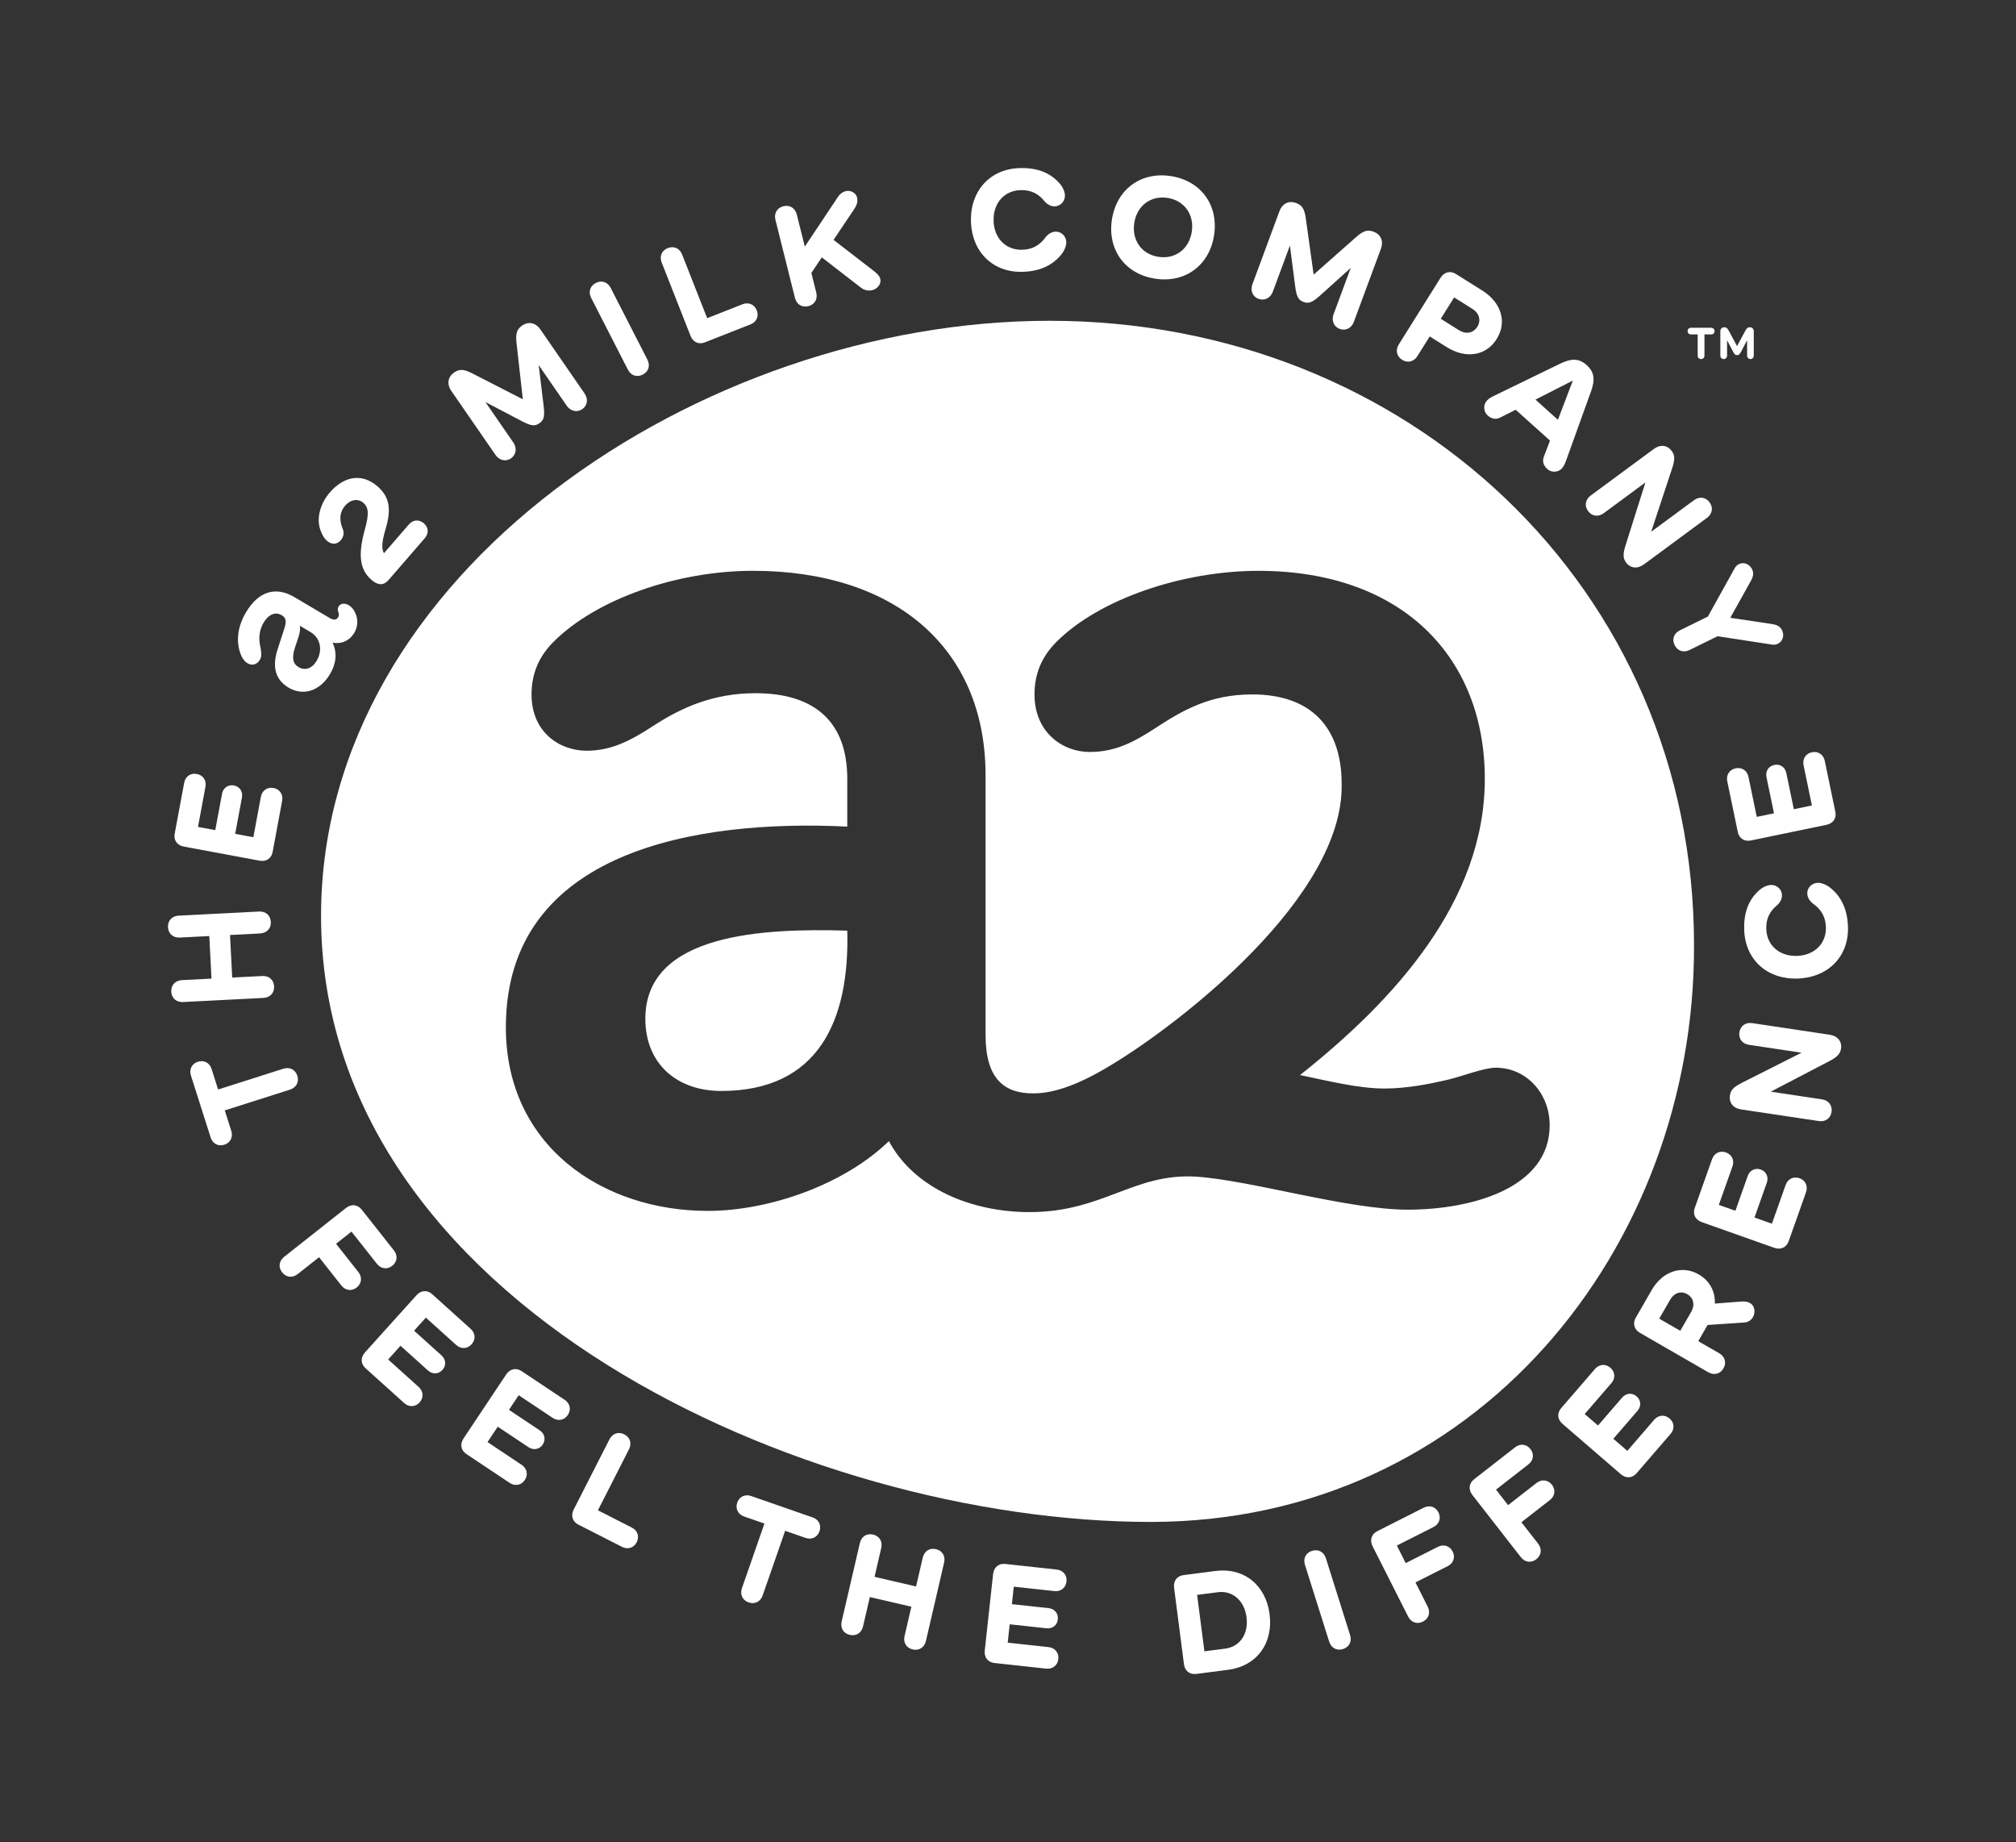
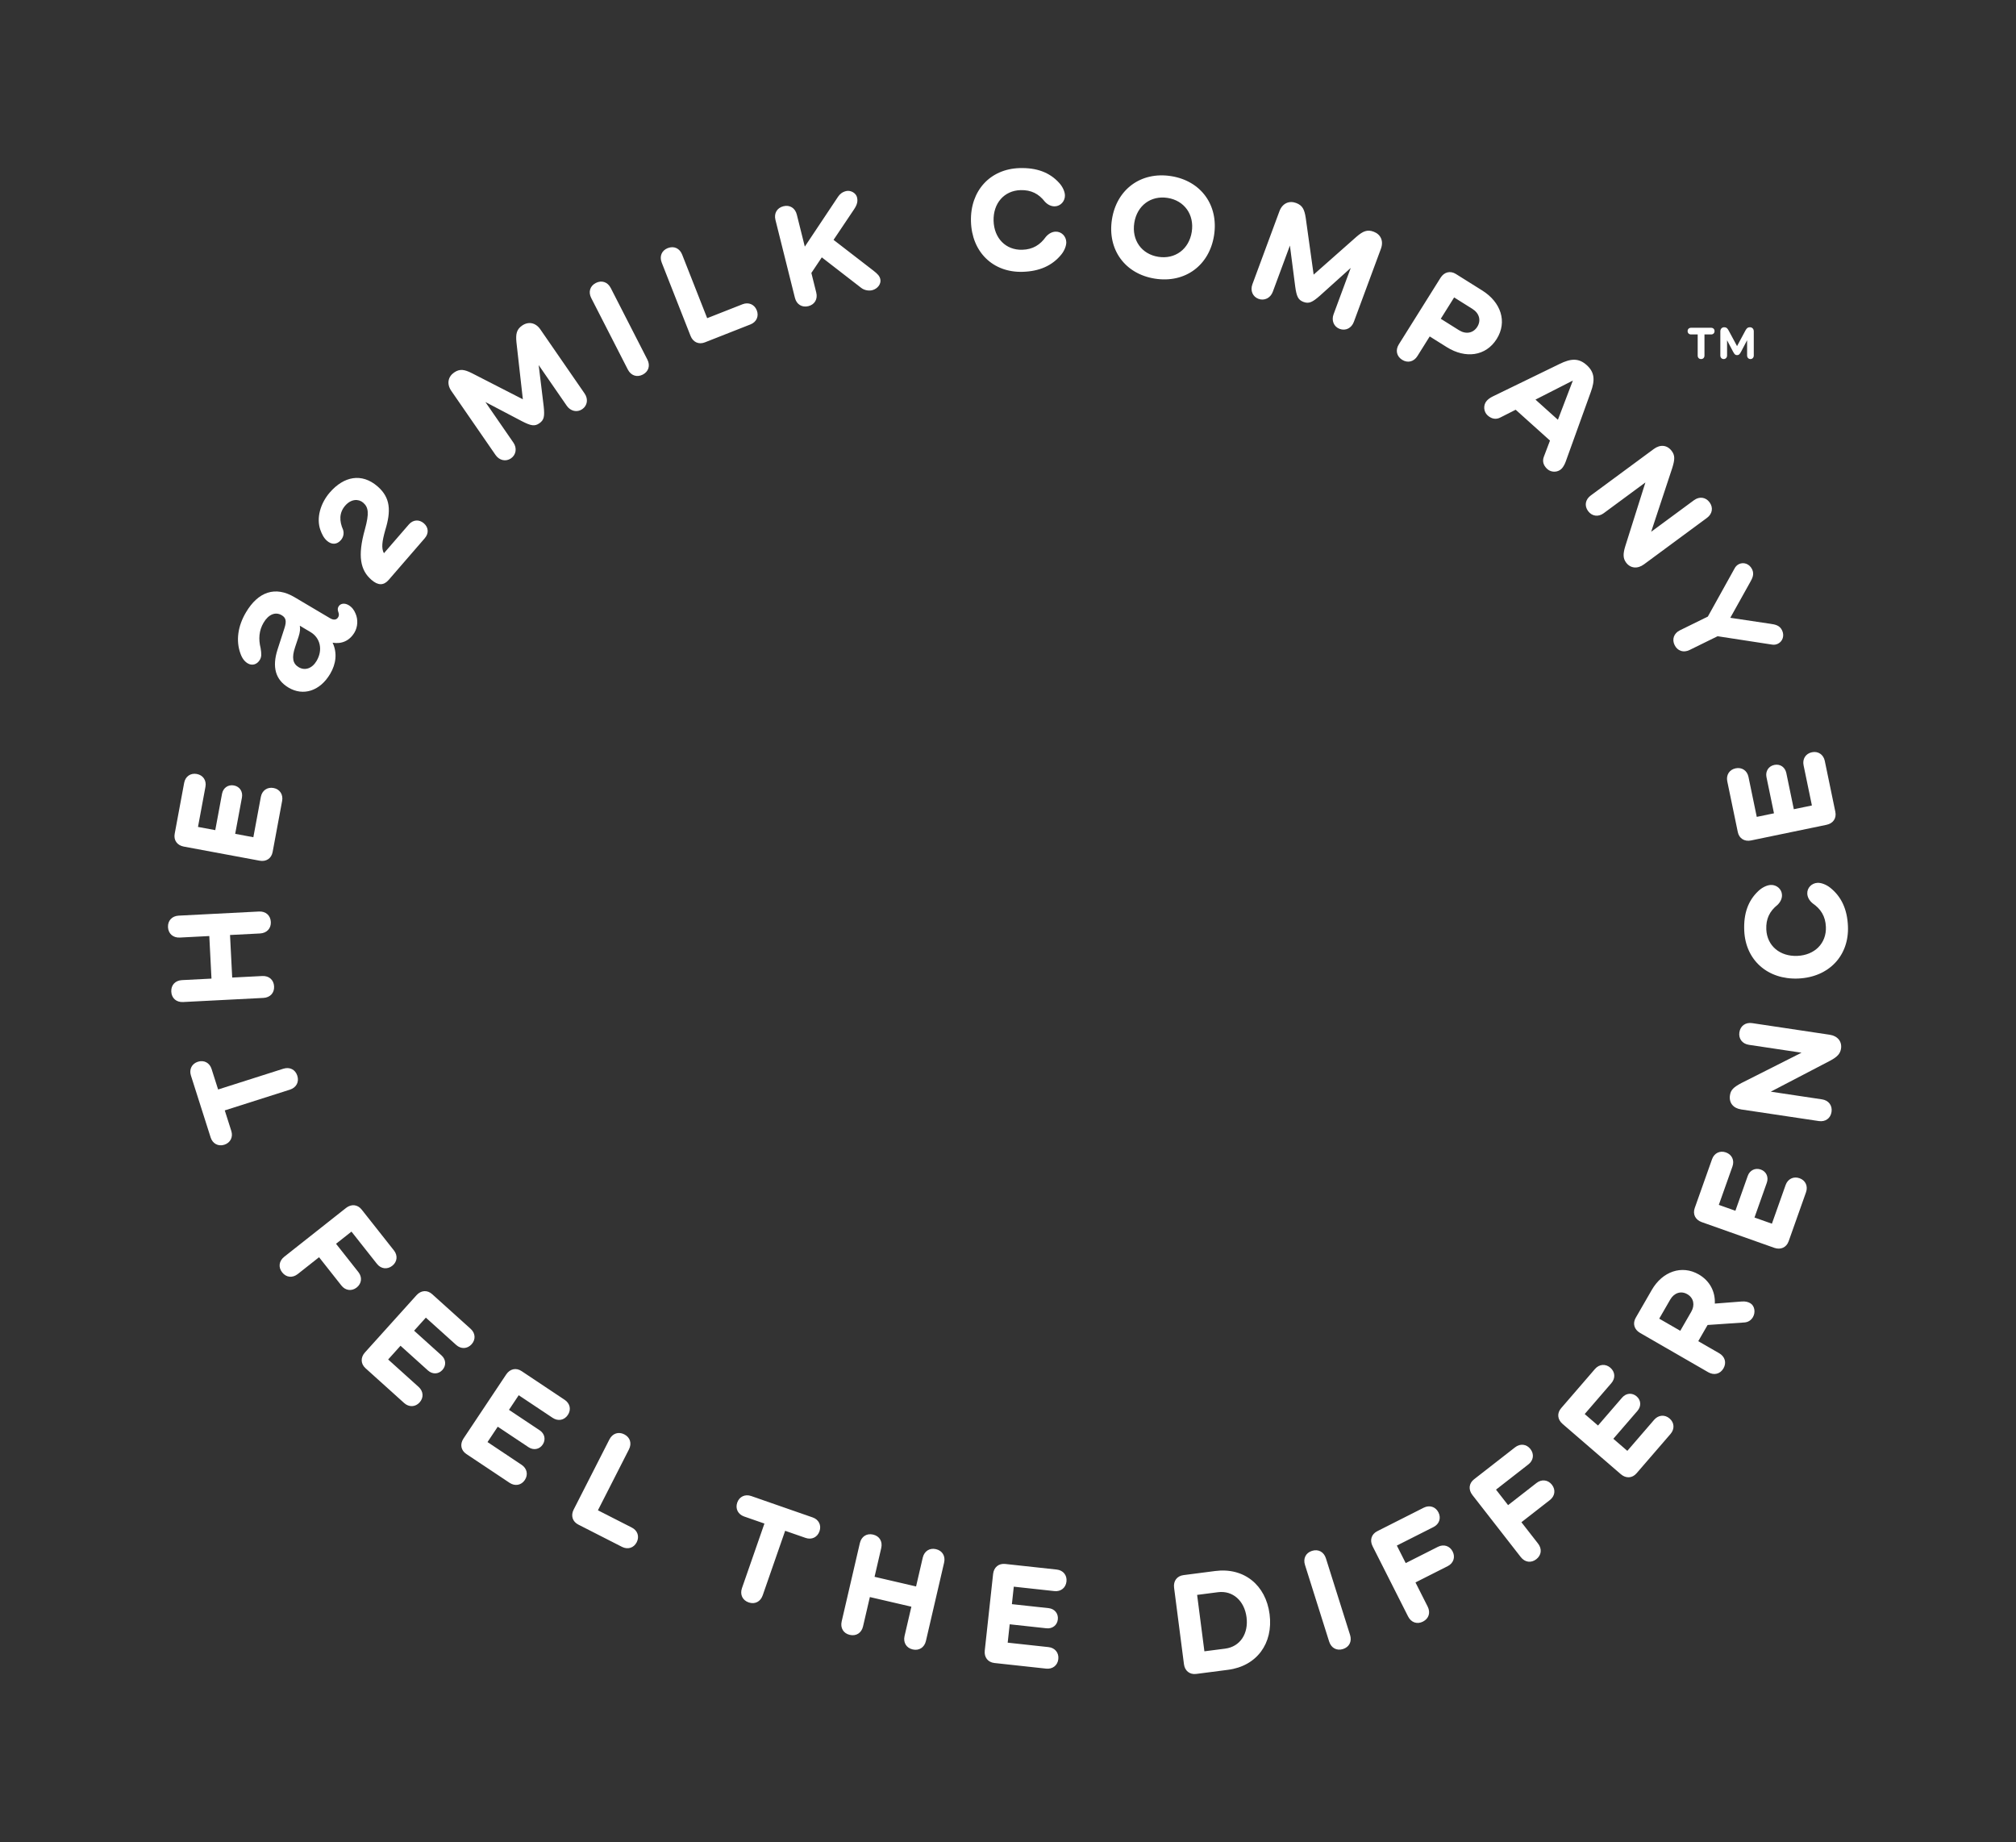
<svg xmlns="http://www.w3.org/2000/svg" version="1.1" id="Layer_1" x="0px" y="0px" viewBox="0 0 1000 913.61" style="enable-background:new 0 0 1000 913.61;" xml:space="preserve">
  <rect x="0" y="0" width="1000" height="913.61" fill="#333333" stroke="none" />
  <style type="text/css">
	.st0{fill:#FFFFFF;}
</style>
-   <path class="st0" d="M520.53,159.1c-172.43,0-361.28,124.99-361.28,295.14c0,192.5,240.39,300.61,411.45,300.61  c161.48,0,270.05-135.94,269.59-286.01C840.3,291.39,697.98,159.1,520.53,159.1z M768.69,558.1c0,31.56-39.46,41.88-70.42,41.88  c-29.74,0-77.7-14.57-105.01-16.39c-30.95-1.82-46.13,17.6-82.55,17.6c-28.53,0-57.06-11.54-69.8-35.21  c-21.85,21.25-58.88,34.6-89.83,34.6c-52.21,0-100.16-32.18-100.16-91.05c0-88.02,95.3-103.19,169.35-99.55v-23.67  c0-28.53-16.39-42.49-45.52-42.49c-21.25,0-37.03,7.29-50.99,16.39c-10.32,6.67-20.03,12.14-32.78,12.14  c-13.36,0-27.32-9.11-27.32-27.93c0-10.32,3.64-18.82,10.92-26.1c21.25-21.25,61.31-35.21,98.94-35.21  c70.42,0,115.34,38.25,115.34,101.37v128.68c0,21.85,9.1,29.14,23.67,29.14c10.93,0,23.67-4.86,39.46-14.57  c33.99-20.64,114.72-83.16,113.51-139c0-27.92-15.17-44.31-44.31-44.31c-21.25,0-34.6,7.89-48.56,17  c-10.32,6.68-19.42,11.54-32.17,11.54c-13.36,0-27.32-9.72-27.32-28.53c0-10.32,3.64-18.82,10.92-26.1  c21.25-21.25,62.52-35.21,100.16-35.21c71.62,0,112.29,43.1,112.29,103.19c0,60.7-44.91,109.87-91.66,146.9  c14.57,3.03,29.14,6.67,41.88,6.67c11.53,0,23.07-2.43,30.96-4.25c7.89-1.82,18.21-6.07,24.28-6.07  C757.16,529.57,768.69,542.32,768.69,558.1z M420.27,461.58c-41.28-1.21-100.16,1.21-100.16,43.71c0,22.46,15.79,35.81,37.63,35.81  C405.71,541.1,421.49,506.51,420.27,461.58z" />
  <g>
    <g>
      <path class="st0" d="M842.11,176.36v-10.48h-3.31c-0.98,0-1.69-0.68-1.69-1.66c0-0.98,0.71-1.65,1.69-1.65h9.99    c0.98,0,1.68,0.68,1.68,1.65c0,0.99-0.7,1.66-1.68,1.66h-3.32v10.48c0,1.03-0.67,1.73-1.68,1.73    C842.78,178.09,842.11,177.39,842.11,176.36" />
      <path class="st0" d="M853.34,176.32v-11.94c0-1.29,0.82-2.07,1.95-2.07c1.07,0,1.57,0.52,2.18,1.63l4.16,7.73l4.15-7.73    c0.63-1.14,1.15-1.63,2.19-1.63c1.14,0,1.96,0.77,1.96,2.07v11.94c0,1.04-0.7,1.77-1.66,1.77c-0.96,0-1.65-0.77-1.65-1.77v-7.58    l-2.95,5.62c-0.74,1.37-1.14,1.78-2.04,1.78c-0.87,0-1.28-0.41-2.01-1.78l-2.94-5.6v7.56c0,1-0.7,1.77-1.68,1.77    C854.05,178.09,853.34,177.36,853.34,176.32" />
      <path class="st0" d="M910.39,402.66l-5.24-25.27c-0.65-3.13-3.27-4.93-6.36-4.29c-3.13,0.65-4.81,3.35-4.16,6.47l4.13,19.93    l-8.97,1.86l-3.72-17.95c-0.59-2.86-3.03-4.63-5.95-4.02c-2.86,0.59-4.5,3.14-3.89,6.06l3.72,17.94l-8.54,1.77l-4.11-19.83    c-0.65-3.13-3.26-4.9-6.38-4.25c-3.09,0.64-4.78,3.3-4.14,6.43l5.22,25.17c0.66,3.19,3.32,4.85,6.58,4.17l37.43-7.76    C909.27,408.43,911.05,405.85,910.39,402.66 M916.64,459.34c-0.36-8.4-3.28-14.7-8.9-19.13c-1.96-1.53-4.4-2.42-6.18-2.34    c-2.91,0.13-5.22,2.49-5.09,5.34c0.07,1.61,0.83,3.3,2.65,4.83c4.04,2.78,6.35,6.36,6.58,11.64c0.35,8.13-5.51,14.05-14.15,14.42    c-8.67,0.37-15.06-5.02-15.41-13.14c-0.23-5.28,1.7-9.07,5.56-12.16c1.68-1.62,2.29-3.4,2.22-4.97c-0.12-2.85-2.66-5.04-5.54-4.91    c-1.92,0.08-4.28,1.22-6.16,2.98c-5.18,4.86-7.38,11.34-7.02,19.68c0.63,14.64,11.63,24.4,26.82,23.75    C907.22,484.65,917.27,473.98,916.64,459.34 M908.5,551.49c0.48-3.22-1.47-5.74-4.72-6.23l-25.42-3.81l29.51-15.39    c3.55-1.9,4.96-3.49,5.34-5.97c0.53-3.53-1.69-6.29-5.63-6.88l-38.45-5.76c-3.26-0.49-5.86,1.34-6.34,4.57    c-0.48,3.19,1.47,5.7,4.73,6.19l26.1,3.91l-29.81,15.04c-3.99,2.11-5.31,3.47-5.7,6.09c-0.55,3.7,1.61,6.42,5.58,7.01l38.49,5.76    C905.42,556.51,908.01,554.72,908.5,551.49 M887.22,615.66l8.62-24.32c1.07-3.01-0.24-5.91-3.21-6.96    c-3.01-1.07-5.85,0.37-6.91,3.37l-6.8,19.18l-8.64-3.06l6.12-17.27c0.97-2.75-0.19-5.53-3-6.53c-2.75-0.97-5.48,0.35-6.47,3.17    l-6.12,17.27l-8.22-2.91l6.77-19.08c1.07-3.01-0.25-5.88-3.26-6.94c-2.98-1.06-5.8,0.35-6.87,3.35l-8.59,24.23    c-1.09,3.07,0.32,5.87,3.46,6.98l36.03,12.77C883.27,620.01,886.13,618.73,887.22,615.66 M833.47,660.05l-10.44-6.02l5.45-9.45    c1.92-3.33,5.33-4.5,8.48-2.68c3.15,1.82,3.88,5.37,1.96,8.7L833.47,660.05z M854.89,678.7c1.65-2.85,0.73-5.88-2.12-7.52    l-10.38-5.98l4.63-8.03l18.23-1.25c1.81-0.11,3.34-1.05,4.28-2.68c1.39-2.41,0.8-5.64-1.34-6.88c-1.07-0.62-2.43-1.01-4.39-0.83    l-13.19,1.03c0.27-5.9-2.45-11.28-7.98-14.47c-8.38-4.83-17.99-1.5-23.29,7.69l-7.97,13.82c-1.63,2.82-0.75,5.83,2.14,7.49    l33.83,19.51C850.19,682.25,853.26,681.52,854.89,678.7 M811.77,730.74l16.87-19.53c2.09-2.42,1.93-5.59-0.46-7.65    c-2.42-2.09-5.58-1.78-7.67,0.63l-13.3,15.41l-6.94-5.99l11.98-13.87c1.91-2.21,1.83-5.22-0.43-7.17    c-2.21-1.91-5.23-1.66-7.18,0.6l-11.98,13.87l-6.6-5.7l13.23-15.33c2.09-2.42,1.9-5.57-0.51-7.65c-2.39-2.06-5.53-1.78-7.62,0.63    l-16.8,19.46c-2.13,2.47-1.83,5.58,0.69,7.76l28.94,24.98C806.51,733.36,809.64,733.21,811.77,730.74 M762.05,773.35    c2.6-2.03,2.91-5.14,0.87-7.77L754.67,755l14.13-11.01c2.52-1.96,2.95-5.09,1.01-7.58c-1.94-2.49-5.1-2.86-7.62-0.9l-14.13,11.01    l-5.99-7.69l16.08-12.53c2.52-1.96,2.95-5.09,0.99-7.6c-1.94-2.49-5.08-2.83-7.59-0.87l-20.38,15.88c-2.57,2-2.88,5.12-0.84,7.75    l24.01,30.81C756.38,774.9,759.48,775.35,762.05,773.35 M705.82,804.29c2.94-1.49,3.85-4.48,2.35-7.45l-6.05-11.98l15.99-8.08    c2.85-1.44,3.88-4.42,2.46-7.24c-1.42-2.82-4.45-3.79-7.3-2.35l-15.99,8.08l-4.4-8.7l18.19-9.19c2.85-1.44,3.88-4.42,2.44-7.27    c-1.42-2.82-4.44-3.76-7.29-2.32l-23.06,11.66c-2.91,1.47-3.82,4.47-2.32,7.44l17.62,34.86    C699.96,804.72,702.91,805.76,705.82,804.29 M666.16,817.9c3.14-0.99,4.52-3.8,3.52-6.98l-11.99-38.03    c-1-3.17-3.74-4.68-6.89-3.69c-3.11,0.98-4.49,3.79-3.49,6.96l11.99,38.03C660.31,817.37,663.05,818.88,666.16,817.9     M597.42,819.02l-3.61-27.98l10.31-1.33c7.42-0.96,13.15,4.29,14.2,12.39c1.05,8.13-3.16,14.63-10.58,15.59L597.42,819.02z     M593.37,830.24l15.76-2.04c14.26-1.84,22.5-13.08,20.63-27.58c-1.87-14.47-12.69-23.28-26.96-21.43l-15.76,2.04    c-3.23,0.42-5.09,2.94-4.66,6.24l4.9,37.95C587.7,828.69,590.13,830.66,593.37,830.24 M493.26,824.82l25.66,2.79    c3.17,0.35,5.7-1.59,6.04-4.73c0.35-3.17-1.7-5.61-4.88-5.95l-20.23-2.2l0.99-9.11l18.22,1.98c2.9,0.32,5.34-1.46,5.66-4.42    c0.32-2.9-1.6-5.25-4.57-5.57l-18.22-1.98l0.94-8.67l20.13,2.19c3.17,0.35,5.66-1.59,6.01-4.77c0.34-3.14-1.67-5.57-4.85-5.91    l-25.55-2.78c-3.24-0.35-5.64,1.67-6,4.98l-4.14,38.01C488.12,821.98,490.02,824.46,493.26,824.82 M452.71,818.09    c3.18,0.74,5.83-0.97,6.58-4.21l9.02-38.85c0.75-3.24-0.87-5.95-4.05-6.68c-3.14-0.73-5.79,0.98-6.55,4.22l-3.31,14.28    l-20.59-4.78l3.31-14.27c0.75-3.24-0.84-5.94-4.05-6.68c-3.18-0.74-5.79,0.98-6.55,4.22l-9.02,38.85    c-0.75,3.24,0.84,5.94,4.02,6.68c3.21,0.74,5.83-0.97,6.58-4.22l3.38-14.54l20.59,4.78l-3.38,14.54    C447.94,814.66,449.57,817.36,452.71,818.09 M371.36,794.77c3.08,1.07,5.87-0.36,6.96-3.5l11.14-32.02l10.15,3.53    c2.98,1.04,5.84-0.29,6.89-3.31c1.04-2.98-0.38-5.8-3.36-6.84L372.6,742c-2.98-1.04-5.88,0.28-6.91,3.26    c-1.05,3.01,0.4,5.84,3.38,6.88l10.11,3.52l-11.14,32.02C366.95,790.84,368.28,793.7,371.36,794.77 M286.86,756.17l21.68,11.05    c2.84,1.45,5.86,0.52,7.29-2.29c1.45-2.84,0.43-5.83-2.42-7.28l-16.82-8.57l15.39-30.21c1.51-2.97,0.61-5.97-2.32-7.46    c-2.91-1.48-5.86-0.44-7.37,2.52l-17.75,34.83C283.05,751.69,283.95,754.69,286.86,756.17 M231.32,721.16l21.47,14.31    c2.66,1.77,5.79,1.22,7.54-1.41c1.77-2.65,1.07-5.76-1.58-7.53l-16.93-11.29l5.08-7.62l15.25,10.16c2.43,1.62,5.41,1.17,7.06-1.31    c1.62-2.43,1-5.4-1.49-7.05l-15.25-10.16l4.83-7.25l16.85,11.23c2.66,1.77,5.76,1.2,7.53-1.46c1.75-2.63,1.09-5.71-1.57-7.48    l-21.39-14.26c-2.71-1.81-5.77-1.12-7.62,1.65l-21.2,31.81C228.06,716.26,228.6,719.35,231.32,721.16 M181.3,678.61l19.17,17.27    c2.37,2.14,5.55,2.04,7.66-0.3c2.14-2.37,1.9-5.54-0.47-7.68l-15.12-13.62l6.13-6.81l13.62,12.27c2.17,1.95,5.18,1.94,7.18-0.28    c1.95-2.17,1.77-5.19-0.45-7.19L205.41,660l5.83-6.48l15.04,13.55c2.37,2.14,5.52,2.02,7.66-0.35c2.11-2.34,1.9-5.49-0.47-7.63    l-19.1-17.21c-2.42-2.18-5.55-1.95-7.77,0.53l-25.59,28.4C178.79,673.29,178.88,676.42,181.3,678.61 M139.96,631.07    c2.04,2.59,5.16,2.88,7.77,0.81l10.53-8.32l11.1,14.06c1.98,2.5,5.11,2.92,7.58,0.96c2.48-1.96,2.82-5.12,0.85-7.62l-11.1-14.06    l7.65-6.04l12.64,16c1.98,2.5,5.11,2.92,7.61,0.94c2.48-1.96,2.8-5.1,0.82-7.6l-16.02-20.28c-2.02-2.56-5.14-2.85-7.75-0.79    l-30.65,24.21C138.38,625.41,137.94,628.51,139.96,631.07" />
      <path class="st0" d="M154.02,313.49c4.81,2.85,6.27,8.81,3.02,14.31c-2.25,3.81-5.8,4.94-8.87,3.13    c-2.98-1.77-3.54-4.73-1.78-9.99l1.7-5.1c0.76-2.3,0.9-4.09,0.62-5.49L154.02,313.49z M167.95,300.8    c-0.49,0.83-0.53,1.56-0.18,2.6c0.4,1.07,0.48,1.88-0.01,2.71c-0.8,1.36-2.22,1.6-4.08,0.5l-17.6-10.42    c-9.51-5.63-17.99-2.75-24.07,7.52c-4.04,6.82-5.07,14.02-2.75,20.42c0.83,2.37,2.04,3.96,3.64,4.9c2.19,1.29,4.62,0.54,5.99-1.76    c0.86-1.45,0.87-2.88,0.37-5.88c-1.09-4.35-0.83-8.63,1.49-12.56c2.41-4.08,5.84-5.55,8.97-3.7c2.13,1.26,2.51,2.96,1.36,6.47    l-3.41,10.54c-2.78,8.68-1.08,15.03,5.5,18.93c7.21,4.26,15.52,1.73,20.59-6.83c2.99-5.05,3.57-10.48,1.22-15.47    c4.45,0.76,8.4-0.93,10.85-5.06c1.71-2.89,1.77-6.49,0.58-9.27c-0.78-1.98-1.91-3.37-3.54-4.33    C170.94,298.98,168.85,299.26,167.95,300.8" />
      <path class="st0" d="M860.46,281.84l-13.31,23.97l-13.86,6.81c-2.99,1.47-4.05,4.44-2.63,7.33c1.45,2.96,4.44,3.9,7.43,2.43    l13.89-6.82l27.09,4.16c0.87,0.14,1.86,0.04,2.84-0.44c2.37-1.17,3.33-4.04,2.03-6.69c-1.21-2.46-3.43-2.86-5.73-3.19l-19.93-2.98    l9.82-17.6c1.15-2.02,2.18-4.05,0.98-6.49c-1.32-2.68-4.18-3.68-6.55-2.52C861.54,280.31,860.88,281.06,860.46,281.84     M787.74,253.48c1.93,2.62,5.09,3.03,7.74,1.07l20.69-15.26l-10.02,31.74c-1.17,3.85-1.05,5.98,0.44,7.99    c2.12,2.87,5.64,3.26,8.85,0.9l31.29-23.08c2.65-1.96,3.2-5.09,1.26-7.71c-1.91-2.6-5.07-3-7.72-1.04l-21.24,15.66l10.48-31.7    c1.34-4.31,1.31-6.21-0.26-8.34c-2.22-3.01-5.67-3.41-8.9-1.03l-31.32,23.1C786.37,247.75,785.8,250.86,787.74,253.48     M761.64,198.2l18.55-9.45l-7.42,19.45L761.64,198.2z M737.9,206.03c2.07,1.86,4.27,2.13,6.37,1.02l7.55-3.83l17.02,15.3l-3,7.91    c-0.88,2.21-0.37,4.37,1.69,6.23c2.07,1.86,5.41,1.68,7.22-0.34c0.57-0.64,1.29-1.75,1.84-3.23l12.49-34.64    c2.16-5.9,1.93-9.8-2.02-13.36c-3.96-3.56-7.83-3.35-13.47-0.57l-33.11,16.1c-1.45,0.68-2.45,1.54-3.02,2.18    C735.66,200.83,735.84,204.17,737.9,206.03 M714.67,158.11l6.63-10.59l9.04,5.67c3.46,2.17,4.43,5.73,2.44,8.9    c-1.97,3.14-5.61,3.85-9.07,1.69L714.67,158.11z M695.49,178.45c2.79,1.75,5.84,0.95,7.59-1.84l6.1-9.74l8.46,5.3    c9.28,5.81,19.37,4.56,24.77-4.04c5.36-8.55,2.11-18.24-7.17-24.05l-13.09-8.2c-2.76-1.73-5.8-0.96-7.57,1.86l-20.74,33.1    C692.11,173.63,692.73,176.72,695.49,178.45 M624.26,148.23c2.96,1.1,5.96-0.47,7.08-3.49l8.5-22.95l2.62,20.29    c0.68,4.97,1.47,6.69,4.11,7.67c2.7,1,4.39,0.2,8.18-3.12l15.26-13.74l-8.52,23.01c-1.12,3.03,0.1,6.15,3.03,7.23    c2.93,1.09,5.88-0.35,7.04-3.5l13.42-36.24c1.45-3.93-0.15-7.19-3.63-8.48c-3.15-1.17-5.29-0.24-8.47,2.5l-21.27,18.8l-3.92-28.13    c-0.62-4.07-1.54-6.21-4.79-7.41c-3.44-1.27-6.79,0.16-8.25,4.08L621.23,141C620.06,144.15,621.39,147.17,624.26,148.23     M562.64,110.55c1.34-8.58,8.22-13.69,16.52-12.39c8.31,1.3,13.33,8.27,11.99,16.84c-1.34,8.58-8.25,13.68-16.56,12.38    C566.29,126.09,561.3,119.13,562.64,110.55 M572.91,138.21c14.92,2.33,26.97-6.55,29.3-21.47c2.33-14.92-6.43-27.06-21.35-29.39    c-14.92-2.33-26.97,6.55-29.3,21.47C549.22,123.74,557.99,135.88,572.91,138.21 M507.21,134.82c8.4-0.23,14.75-3.06,19.26-8.61    c1.56-1.93,2.49-4.36,2.44-6.14c-0.08-2.92-2.41-5.25-5.26-5.17c-1.61,0.04-3.31,0.78-4.87,2.57c-2.84,3.99-6.45,6.26-11.73,6.41    c-8.13,0.23-13.96-5.72-14.2-14.37c-0.24-8.68,5.25-14.98,13.38-15.21c5.28-0.15,9.05,1.84,12.07,5.74    c1.59,1.71,3.36,2.34,4.94,2.3c2.85-0.08,5.08-2.58,5-5.46c-0.05-1.92-1.15-4.29-2.89-6.2c-4.78-5.26-11.23-7.55-19.57-7.31    c-14.65,0.41-24.58,11.26-24.15,26.46C482.04,125.02,492.56,135.23,507.21,134.82 M400.99,151.84c3.13-0.78,4.71-3.51,3.9-6.74    l-2.43-9.72l5.18-7.73l19.52,15.11c1.63,1.29,3.93,1.57,5.49,1.17c2.7-0.67,4.58-3.2,4-5.53c-0.37-1.5-1.22-2.46-3.45-4.2    l-19.73-15.23l10.13-15.09c1.67-2.5,1.97-4.14,1.49-6.07c-0.52-2.1-3.2-3.59-5.39-3.04c-1.96,0.49-3.1,1.48-4.03,2.85l-16.46,24.7    l-3.98-15.92c-0.81-3.23-3.49-4.89-6.62-4.11c-3.2,0.8-4.78,3.53-3.97,6.76l9.67,38.69C395.12,150.97,397.8,152.64,400.99,151.84     M349.63,169.81l22.64-8.91c2.97-1.17,4.27-4.04,3.12-6.98c-1.17-2.97-4.08-4.18-7.05-3.02l-17.56,6.91l-12.42-31.55    c-1.22-3.1-4.06-4.41-7.13-3.21c-3.03,1.19-4.22,4.09-3,7.19l14.31,36.37C343.75,169.69,346.59,171,349.63,169.81 M318.81,185.81    c2.93-1.5,3.83-4.5,2.31-7.47l-18.17-35.5c-1.52-2.96-4.47-3.99-7.41-2.49c-2.9,1.49-3.79,4.49-2.28,7.45l18.17,35.5    C312.95,186.26,315.9,187.29,318.81,185.81 M253.46,227.34c2.6-1.79,3.04-5.14,1.21-7.8l-13.9-20.14l18.12,9.51    c4.46,2.3,6.33,2.64,8.64,1.04c2.37-1.64,2.69-3.48,2.15-8.49l-2.48-20.39l13.94,20.2c1.83,2.65,5.09,3.45,7.66,1.68    c2.57-1.77,3.09-5.01,1.18-7.78l-21.95-31.8c-2.38-3.45-5.98-4.01-9.03-1.9c-2.77,1.91-3.24,4.19-2.82,8.36l3.17,28.21    l-25.28-12.95c-3.68-1.83-5.97-2.3-8.82-0.33c-3.02,2.09-3.77,5.65-1.4,9.1l21.95,31.8C247.71,228.43,250.95,229.07,253.46,227.34     M192.81,287.61l17.88-20.65c2.11-2.44,1.9-5.39-0.44-7.41c-2.36-2.04-5.36-1.83-7.45,0.58l-12.36,14.27    c-1.38-2.55-0.89-5.95,0.66-11.46c2.92-9.5,2.66-16.08-3.82-21.7c-7.86-6.81-16.73-5-23.68,3.01c-4.72,5.45-6.75,12.77-4.7,18.54    c0.79,2.23,1.76,4.11,3.31,5.45c2.28,1.98,4.88,1.96,6.88-0.35c1.12-1.3,1.72-3.14,1.09-5.14c-1.86-4.2-2.04-8.39,1.04-11.95    c2.9-3.35,6.61-3.49,8.92-1.49c2.67,2.31,3.06,5.28,0.86,13.27c-3.72,13.26-2.24,20.26,3.26,25.02    C187.56,290.47,190.33,290.46,192.81,287.61 M135.23,422.58l4.72-25.37c0.58-3.14-1.16-5.8-4.26-6.38    c-3.14-0.58-5.72,1.28-6.3,4.41l-3.72,20.01l-9.01-1.68l3.35-18.02c0.53-2.87-1.05-5.43-3.98-5.98c-2.87-0.53-5.35,1.2-5.9,4.14    l-3.35,18.02l-8.57-1.59l3.7-19.91c0.58-3.14-1.16-5.77-4.3-6.35c-3.1-0.58-5.68,1.25-6.26,4.39l-4.7,25.27    c-0.6,3.21,1.24,5.75,4.51,6.35l37.59,6.99C132.01,427.5,134.64,425.79,135.23,422.58 M134.34,457.26    c-0.17-3.26-2.54-5.33-5.87-5.16l-39.83,2.04c-3.32,0.17-5.47,2.48-5.31,5.74c0.17,3.22,2.54,5.3,5.86,5.13l14.63-0.75l1.08,21.11    l-14.63,0.75c-3.32,0.17-5.48,2.45-5.31,5.74c0.17,3.26,2.54,5.3,5.86,5.13l39.83-2.04c3.32-0.17,5.48-2.45,5.31-5.7    c-0.17-3.29-2.54-5.33-5.87-5.16l-14.91,0.76l-1.08-21.11l14.91-0.76C132.36,462.79,134.51,460.48,134.34,457.26 M147.48,533.55    c-0.99-3.11-3.8-4.48-6.98-3.47l-32.31,10.29l-3.26-10.23c-0.96-3.01-3.74-4.5-6.78-3.53c-3.01,0.96-4.41,3.78-3.46,6.79    l9.81,30.8c0.96,3.01,3.75,4.53,6.76,3.57c3.04-0.97,4.44-3.83,3.48-6.83l-3.25-10.2l32.31-10.29    C146.97,539.44,148.47,536.66,147.48,533.55" />
    </g>
  </g>
</svg>